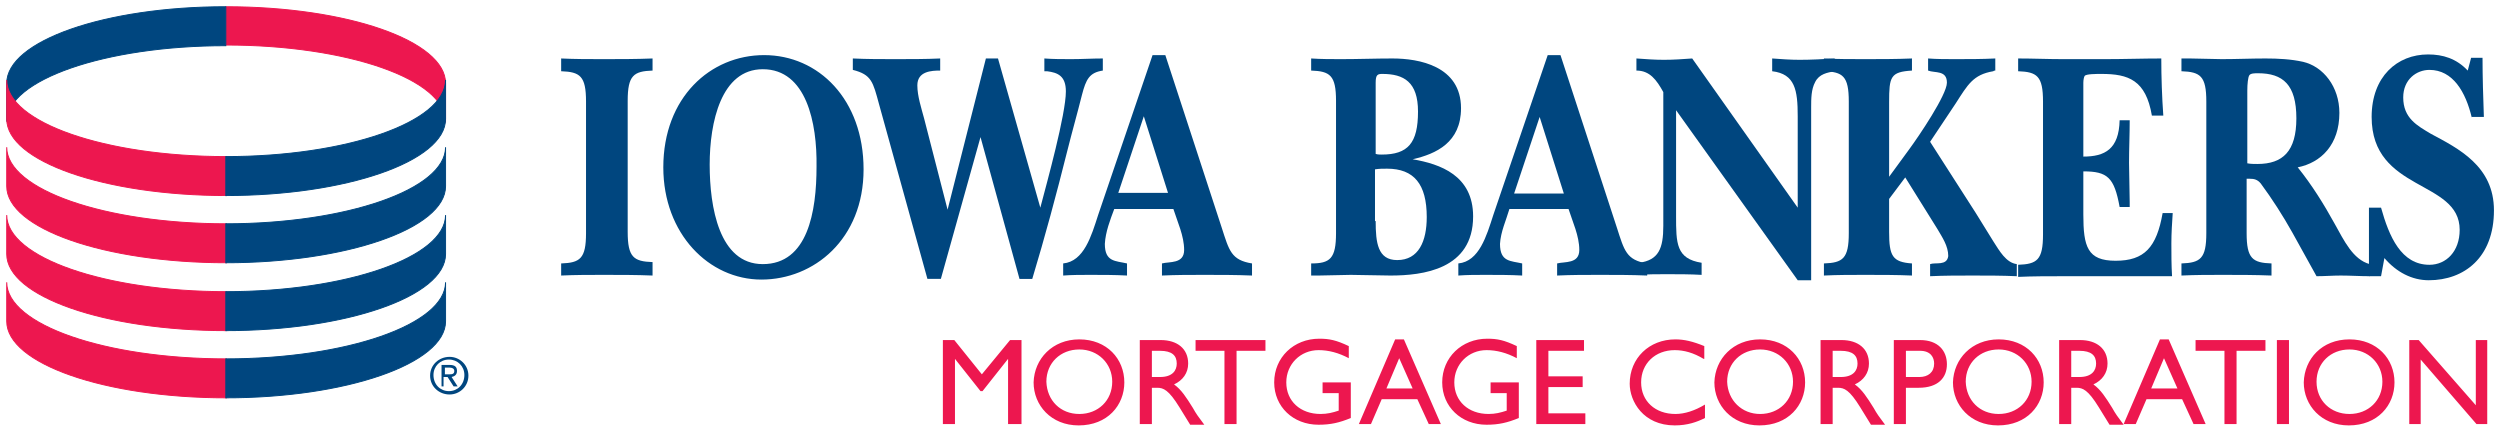
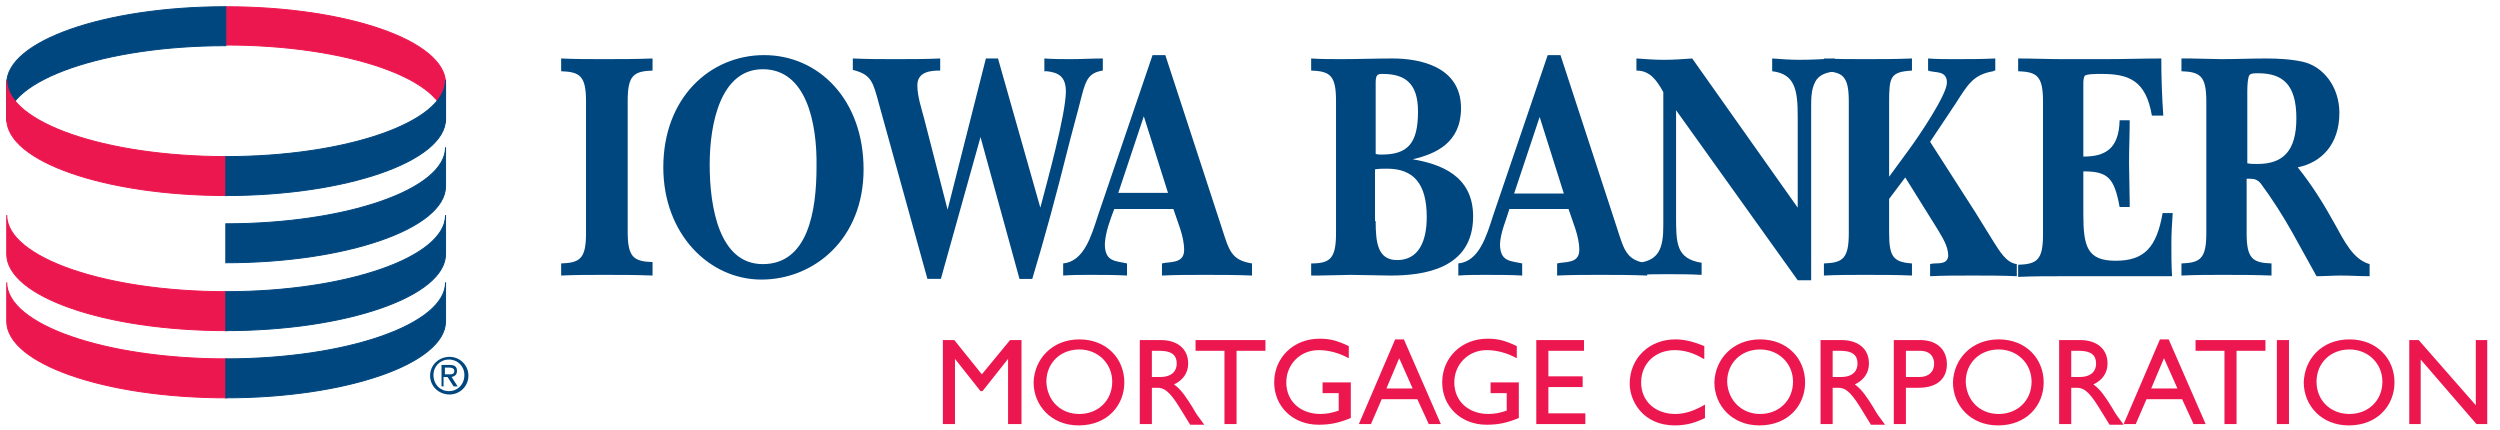
<svg xmlns="http://www.w3.org/2000/svg" width="372" height="64" fill="none">
  <path d="M64 55.9c0-1.6 1.3-2.8 2.9-2.8 1.5 0 2.8 1.2 2.8 2.8 0 1.6-1.3 2.8-2.8 2.8-1.6 0-2.9-1.2-2.9-2.8zm2.8 2.3c1.3 0 2.3-1 2.3-2.4 0-1.3-1-2.3-2.3-2.3-1.3 0-2.3 1-2.3 2.3 0 1.4 1 2.4 2.3 2.4zm-.6-.7h-.5v-3.2h1.2c.8 0 1.1.3 1.1.9 0 .6-.4.8-.8.9l.9 1.4h-.6l-.9-1.4H66v1.4h.2zm.6-1.8c.4 0 .8 0 .8-.5 0-.4-.4-.5-.7-.5h-.7v1h.6z" fill="#00467F" />
  <path d="M66.3 18.1c0-6.3-14.6-11.4-32.7-11.4V1c18.1 0 32.7 5.1 32.7 11.4v5.7z" fill="#ED174F" stroke="#ED174F" stroke-width=".144" />
  <path d="M1 18.1C1 11.9 15.6 6.8 33.6 6.8V1C15.6 1 1 6.1 1 12.4v5.7z" fill="#00467F" stroke="#00467F" stroke-width=".144" />
  <path d="M1 11.9c0 6.3 14.6 11.4 32.7 11.4v5.8C15.6 29.1 1 24 1 17.7v-5.8z" fill="#ED174F" stroke="#ED174F" stroke-width=".144" />
-   <path d="M1 21.9c0 6.3 14.6 11.4 32.7 11.4v5.8C15.6 39.1 1 34 1 27.7v-5.8z" fill="#ED174F" stroke="#ED174F" stroke-width=".144" />
  <path d="M1 32c0 6.3 14.6 11.4 32.7 11.4v5.8C15.6 49.2 1 44.1 1 37.8V32z" fill="#ED174F" stroke="#ED174F" stroke-width=".144" />
  <path d="M1 42c0 6.3 14.6 11.4 32.7 11.4v5.8C15.6 59.2 1 54.1 1 47.8V42z" fill="#ED174F" stroke="#ED174F" stroke-width=".144" />
  <path d="M66.3 11.9c0 6.3-14.8 11.4-32.7 11.4v5.8c17.9 0 32.7-5.1 32.7-11.4v-5.8z" fill="#00467F" stroke="#00467F" stroke-width=".144" />
  <path d="M66.3 21.9c0 6.3-14.8 11.4-32.7 11.4v5.8c17.9 0 32.7-5.1 32.7-11.4v-5.8z" fill="#00467F" stroke="#00467F" stroke-width=".144" />
  <path d="M66.3 32c0 6.3-14.8 11.4-32.7 11.4v5.8c17.9 0 32.7-5.1 32.7-11.4V32z" fill="#00467F" stroke="#00467F" stroke-width=".144" />
  <path d="M66.3 42c0 6.3-14.8 11.4-32.7 11.4v5.8c17.9 0 32.7-5.1 32.7-11.4V42z" fill="#00467F" stroke="#00467F" stroke-width=".144" />
  <path d="M97.1 41c-2.4-.1-4.8-.1-7.3-.1-2.1 0-4.2 0-6.3.1v-1.8c2.8-.1 3.7-.7 3.7-4.5V15.1c0-3.8-.9-4.4-3.7-4.5V8.7c2.1.1 4.1.1 6.3.1 2.4 0 4.8 0 7.3-.1v1.8c-2.8.1-3.7.7-3.7 4.5V34.5c0 3.8.9 4.4 3.7 4.5v2zM113.3 41.6c-7.8 0-14.6-6.8-14.6-16.7 0-10.4 7-16.7 15-16.7 8.1 0 14.8 6.6 14.8 17s-7.4 16.4-15.2 16.4zm.2-31.3c-6.2 0-7.9 7.9-7.9 14.2 0 6.3 1.4 14.8 7.9 14.8 6.7 0 8-7.8 8-14.5.1-6.5-1.5-14.5-8-14.5zM145.9 20.4L140 41.5h-2l-7.2-26c-.9-3.3-1.1-4.4-3.9-5.1V8.7c2.1.1 4.2.1 6.3.1 2.3 0 4.5 0 6.7-.1v1.8c-1.3 0-3.4.1-3.4 2.2 0 1.6.6 3.4 1 4.9l3.5 13.6 5.7-22.5h1.8l6.3 22.2c1-3.8 3.8-13.9 3.8-17.3 0-2.3-1.2-2.8-2.8-3h-.4V8.7c1.3.1 2.7.1 4 .1 1.6 0 3.1-.1 4.7-.1v1.8c-2 .3-2.5 1.3-3.1 3.6-.7 2.8-1.5 5.6-2.2 8.4-1.6 6.4-3.3 12.7-5.2 19h-1.9l-5.8-21.1zM164.4 36.3c0 2.7 1.6 2.5 3.3 2.9V41c-1.8-.1-3.7-.1-5.5-.1-1.3 0-2.7 0-4 .1v-1.8c3.1-.3 4.2-4.1 5.2-7.2l8.1-23.8h1.9l8.4 25.7c1.1 3.4 1.4 4.8 4.5 5.3V41c-2.4-.1-4.7-.1-7.1-.1-2.1 0-4.2 0-6.3.1v-1.8c1.1-.3 3.3.1 3.3-2s-1-4.2-1.6-6.1h-8.8c-.6 1.6-1.3 3.4-1.4 5.2zm9.4-7.6l-3.6-11.4-3.8 11.4h7.4zM219.2 32.2c0 7.9-7.5 8.8-12.3 8.8l-5.9-.1-4.8.1h-1.1v-1.8c2.8 0 3.7-.7 3.7-4.5V15c0-3.8-.9-4.4-3.7-4.5V8.7c1.5.1 3 .1 4.5.1 2.5 0 5.1-.1 7.6-.1 3.9 0 10.2 1.1 10.2 7.4 0 5.1-3.7 6.8-7.2 7.6 4.1.7 9 2.4 9 8.5zM205.6 23c3.9 0 5.4-1.7 5.4-6.4 0-4.4-2.1-5.6-5.3-5.6-.7 0-1 .1-1 1.3v10.6c.3.1.6.1.9.1zm-.9 9.9c0 3.2.3 5.8 3.2 5.8 3.2 0 4.4-2.8 4.4-6.4 0-4.9-1.9-7.2-5.9-7.2-.6 0-1.2 0-1.8.1v7.7h.1z" fill="#00467F" />
  <path d="M223.2 36.3c0 2.7 1.6 2.5 3.3 2.9V41c-1.8-.1-3.7-.1-5.5-.1-1.3 0-2.7 0-4 .1v-1.8c3.1-.3 4.2-4.1 5.2-7.2l8.1-23.8h1.9l8.4 25.7c1.1 3.4 1.4 4.8 4.5 5.3V41c-2.4-.1-4.7-.1-7.1-.1-2.1 0-4.2 0-6.3.1v-1.8c1.1-.3 3.3.1 3.3-2s-1-4.2-1.6-6.1h-8.8c-.5 1.7-1.3 3.4-1.4 5.2zm9.5-7.5l-3.6-11.4-3.8 11.4h7.4z" fill="#00467F" />
  <path d="M249.4 16.4v15.7c0 4.1 0 6.4 3.8 7v1.8c-1.7-.1-3.5-.1-5.2-.1-1.4 0-2.7 0-4.1.1v-1.8c2.9-.4 3.6-2.1 3.6-5.5V13.7c-1-1.8-2-3.2-4-3.2V8.7c1.4.1 2.7.2 4.1.2 1.4 0 2.8-.1 4.2-.2l15.7 22.2V17.3c0-3.9-.4-6.3-3.8-6.7V8.7c1.4.1 2.7.2 4.1.2 1.7 0 3.5-.1 5.2-.2v1.9c-1.1.2-2.3.4-2.9 1.6-.6 1.1-.6 2.5-.6 3.8V41.7h-2l-18.1-25.3z" fill="#00467F" />
  <path d="M281.1 29.6v4.9c0 3.6.5 4.5 3.4 4.7V41c-2.3-.1-4.6-.1-7-.1-2 0-4.1 0-6.1.1v-1.8c2.8-.1 3.7-.7 3.7-4.5V15.1c0-3.8-.9-4.4-3.7-4.5V8.7c2 .1 4.1.1 6.1.1 2.3 0 4.6 0 7-.1v1.8c-3.2.2-3.4.9-3.4 4.7v11.1l3-4.1c1.4-1.9 5.6-8.1 5.6-9.9 0-1.9-1.8-1.4-2.8-1.8V8.7c1.3.1 2.7.1 4 .1 2 0 4 0 6-.1v1.8c-.1 0-.2 0-.3.1-3 .5-3.8 2-5.6 4.8l-3.8 5.7 6.8 10.6 2.6 4.2c.9 1.4 1.9 3.2 3.5 3.4v1.8c-2.2-.1-4.4-.1-6.6-.1-2.1 0-4.2 0-6.3.1v-1.8c.8-.3 2.5.3 2.7-1.2 0-1.5-.9-2.8-1.6-4l-4.8-7.7-2.4 3.2zM316.8 24.2l.1 5.9v.7h-1.5c-.8-4.4-1.8-5.3-5.4-5.3v6.4c0 4.8.6 6.9 4.8 6.9 4.3 0 6.1-2 7-7.1h1.5c-.1 1.5-.2 3-.2 4.5 0 1.6 0 3.2.1 4.9H307c-2.2 0-4.5 0-6.7.1v-1.8c2.8-.1 3.7-.7 3.7-4.5V15.1c0-3.8-.9-4.4-3.7-4.5V8.7c2.2 0 4.4.1 6.6.1h6.4c2.8 0 5.5-.1 8.3-.1 0 2.8.1 5.7.3 8.5h-1.7c-.9-5.3-3.5-6.2-7.5-6.2-.8 0-2.3 0-2.5.3-.1.1-.2.6-.2 1v11c3.2 0 5.3-1.1 5.4-5.4h1.5c0 2.1-.1 4.2-.1 6.3zM347.4 33.3c1.4 2.5 2.7 5.3 5.2 6v1.8c-1.4 0-2.9-.1-4.3-.1-1.2 0-2.4.1-3.6.1l-3.6-6.5c-1.4-2.5-3-5-4.7-7.3-.5-.6-1-.7-1.6-.7h-.5v8.1c0 3.8.9 4.4 3.7 4.5V41c-2.5-.1-4.9-.1-7.3-.1-2 0-4 0-6.1.1v-1.8c2.8-.1 3.7-.7 3.7-4.5V15.1c0-3.8-.9-4.4-3.7-4.5V8.7h1.3l4.7.1c2.2 0 4.3-.1 6.5-.1 1.9 0 3.8.1 5.6.5 3 .7 5.4 3.7 5.4 7.6 0 4.7-2.7 7.4-6.2 8.1 2.1 2.6 3.9 5.5 5.5 8.4zm-11.5-8.9c3.8 0 5.8-1.9 5.8-6.8 0-5-2-6.7-5.7-6.7-.5 0-1.1 0-1.3.3-.2.3-.3 1.3-.3 2.3v10.8c.5.1 1 .1 1.5.1z" fill="#00467F" />
-   <path d="M367.8 17.5c-.9-3.8-2.8-7.1-6.3-7.1-1.9 0-3.9 1.4-3.9 4.1 0 3.1 2.1 4.2 4.1 5.4 4.1 2.2 9.4 4.8 9.4 11.4 0 7-4.4 10.4-9.7 10.4-2.5 0-4.8-1.2-6.6-3.3l-.5 2.7h-1.8v-5.5-4.7h1.8c1.2 4.3 3 8.5 7.2 8.5 2.5 0 4.5-2 4.5-5.2 0-7.5-13.1-5.6-13.1-16.8 0-6 3.8-9.3 8.4-9.3 2.2 0 4.2.6 5.9 2.4l.5-1.9h1.7c0 2.9.1 5.9.2 8.8h-1.8v.1z" fill="#00467F" />
  <path d="M151.8 63.1H150v-9.7l-3.8 4.8h-.3l-3.8-4.8v9.7h-1.8V50.6h1.7l4.1 5.1 4.2-5.1h1.7v12.5h-.2zM160.6 50.5c4.1 0 6.7 2.9 6.7 6.4 0 3.4-2.5 6.4-6.8 6.4-4.1 0-6.7-3-6.7-6.4.1-3.5 2.8-6.4 6.8-6.4zm0 11.1c2.8 0 4.9-2 4.9-4.8 0-2.7-2.1-4.8-4.9-4.8-2.8 0-4.9 2-4.9 4.8.1 2.8 2.1 4.8 4.9 4.8zM172.7 50.6c2.5 0 4.1 1.3 4.1 3.5 0 1.4-.8 2.5-2.1 3.1 1.1.8 1.8 1.9 2.8 3.5.5.9.8 1.3 1.7 2.5h-2.1l-1.6-2.6c-1.6-2.6-2.4-2.9-3.3-2.9h-.8v5.4h-1.8V50.6h3.1zm-1.3 5.5h1.2c1.9 0 2.5-1 2.5-2 0-1.2-.7-1.9-2.5-1.9h-1.2v3.9zM188.3 52.2H184v10.9h-1.8V52.2h-4.3v-1.6h10.4v1.6zM201 62.2c-1.7.7-3 1-4.8 1-3.8 0-6.6-2.7-6.6-6.3 0-3.7 2.9-6.5 6.7-6.5 1.5 0 2.5.2 4.4 1.1v1.8c-1.5-.8-3-1.2-4.5-1.2-2.7 0-4.8 2.1-4.8 4.8 0 2.8 2.1 4.7 5.1 4.7 1 0 1.8-.2 2.7-.5v-2.6h-2.4v-1.6h4.2v5.3zM214.4 63.1h-1.8l-1.7-3.7h-5.3l-1.6 3.7h-1.8l5.4-12.6h1.3l5.5 12.6zm-8.1-5.3h3.9l-2-4.5-1.9 4.5zM226 62.2c-1.7.7-3 1-4.8 1-3.8 0-6.6-2.7-6.6-6.3 0-3.7 2.9-6.5 6.7-6.5 1.5 0 2.5.2 4.4 1.1v1.8c-1.5-.8-3-1.2-4.5-1.2-2.7 0-4.8 2.1-4.8 4.8 0 2.8 2.1 4.7 5.1 4.7 1 0 1.8-.2 2.7-.5v-2.6h-2.4v-1.6h4.2v5.3zM235.7 52.2h-5.3V56h5.1v1.6h-5.1v3.9h5.5v1.6h-7.3V50.6h7.1v1.6zM253.5 53.4c-1.5-.9-2.9-1.3-4.3-1.3-2.9 0-5 2-5 4.8s2.1 4.7 5.1 4.7c1.4 0 2.9-.5 4.4-1.4v2c-1.2.6-2.6 1.1-4.5 1.1-4.7 0-6.7-3.6-6.7-6.2 0-3.8 2.9-6.6 6.8-6.6 1.3 0 2.6.3 4.3 1v1.9h-.1zM261.9 50.5c4.1 0 6.7 2.9 6.7 6.4 0 3.4-2.5 6.4-6.8 6.4-4.1 0-6.7-3-6.7-6.4.1-3.5 2.8-6.4 6.8-6.4zm0 11.1c2.8 0 4.9-2 4.9-4.8 0-2.7-2.1-4.8-4.9-4.8-2.8 0-4.9 2-4.9 4.8.1 2.8 2.2 4.8 4.9 4.8zM274 50.6c2.5 0 4.1 1.3 4.1 3.5 0 1.4-.8 2.5-2.1 3.1 1.1.8 1.8 1.9 2.8 3.5.5.9.8 1.3 1.7 2.5h-2.1l-1.6-2.6c-1.6-2.6-2.4-2.9-3.3-2.9h-.8v5.4h-1.8V50.6h3.1zm-1.3 5.5h1.2c1.9 0 2.5-1 2.5-2 0-1.2-.7-1.9-2.5-1.9h-1.2v3.9zM285.7 50.6c2.7 0 4 1.6 4 3.6s-1.3 3.5-4.2 3.5h-1.9v5.4h-1.8V50.6h3.9zm-2.1 5.5h2c1.3 0 2.2-.7 2.2-2 0-.9-.5-1.9-2.1-1.9h-2.1v3.9zM297.4 50.5c4.1 0 6.7 2.9 6.7 6.4 0 3.4-2.5 6.4-6.8 6.4-4.1 0-6.7-3-6.7-6.4.1-3.5 2.8-6.4 6.8-6.4zm0 11.1c2.8 0 4.9-2 4.9-4.8 0-2.7-2.1-4.8-4.9-4.8-2.8 0-4.9 2-4.9 4.8.1 2.8 2.1 4.8 4.9 4.8zM309.5 50.6c2.5 0 4.1 1.3 4.1 3.5 0 1.4-.8 2.5-2.1 3.1 1.1.8 1.8 1.9 2.8 3.5.5.9.8 1.3 1.7 2.5h-2.1l-1.6-2.6c-1.6-2.6-2.4-2.9-3.3-2.9h-.8v5.4h-1.8V50.6h3.1zm-1.3 5.5h1.2c1.9 0 2.5-1 2.5-2 0-1.2-.7-1.9-2.5-1.9h-1.2v3.9zM328.2 63.1h-1.8l-1.7-3.7h-5.3l-1.6 3.7H316l5.4-12.6h1.3l5.5 12.6zm-8.1-5.3h3.9l-2-4.5-1.9 4.5zM337.1 52.2h-4.3v10.9H331V52.2h-4.3v-1.6h10.4v1.6zM340.6 63.1h-1.8V50.6h1.8v12.5zM349.6 50.5c4.1 0 6.7 2.9 6.7 6.4 0 3.4-2.5 6.4-6.8 6.4-4.1 0-6.7-3-6.7-6.4.1-3.5 2.7-6.4 6.8-6.4zm0 11.1c2.8 0 4.9-2 4.9-4.8 0-2.7-2.1-4.8-4.9-4.8-2.8 0-4.9 2-4.9 4.8s2.1 4.8 4.9 4.8zM370 63.1h-1.5l-8.3-9.6v9.6h-1.7V50.6h1.4l8.5 9.7v-9.7h1.7v12.5h-.1z" fill="#ED174F" />
</svg>